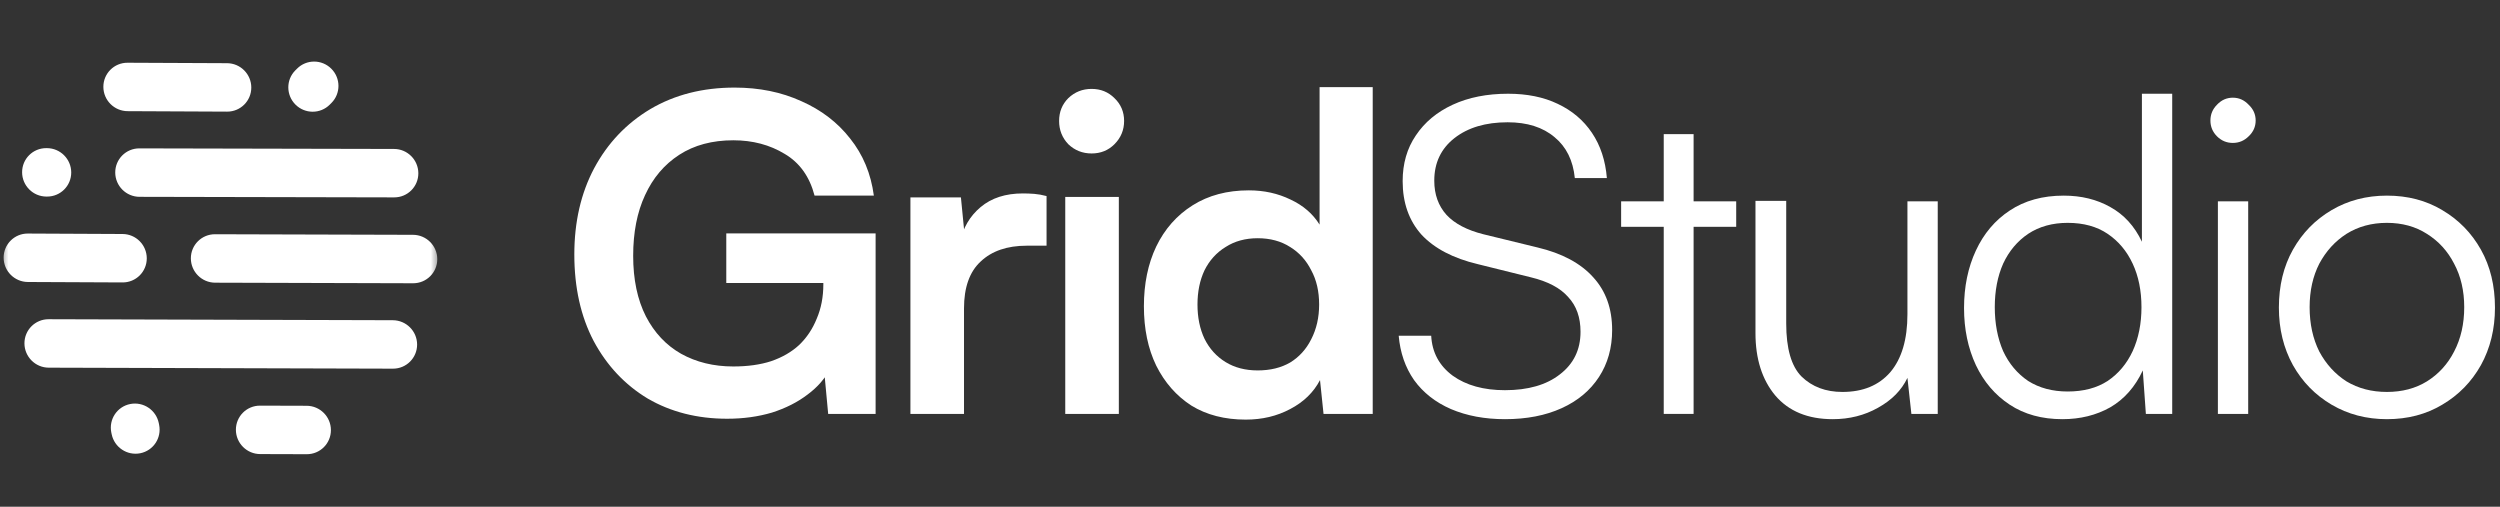
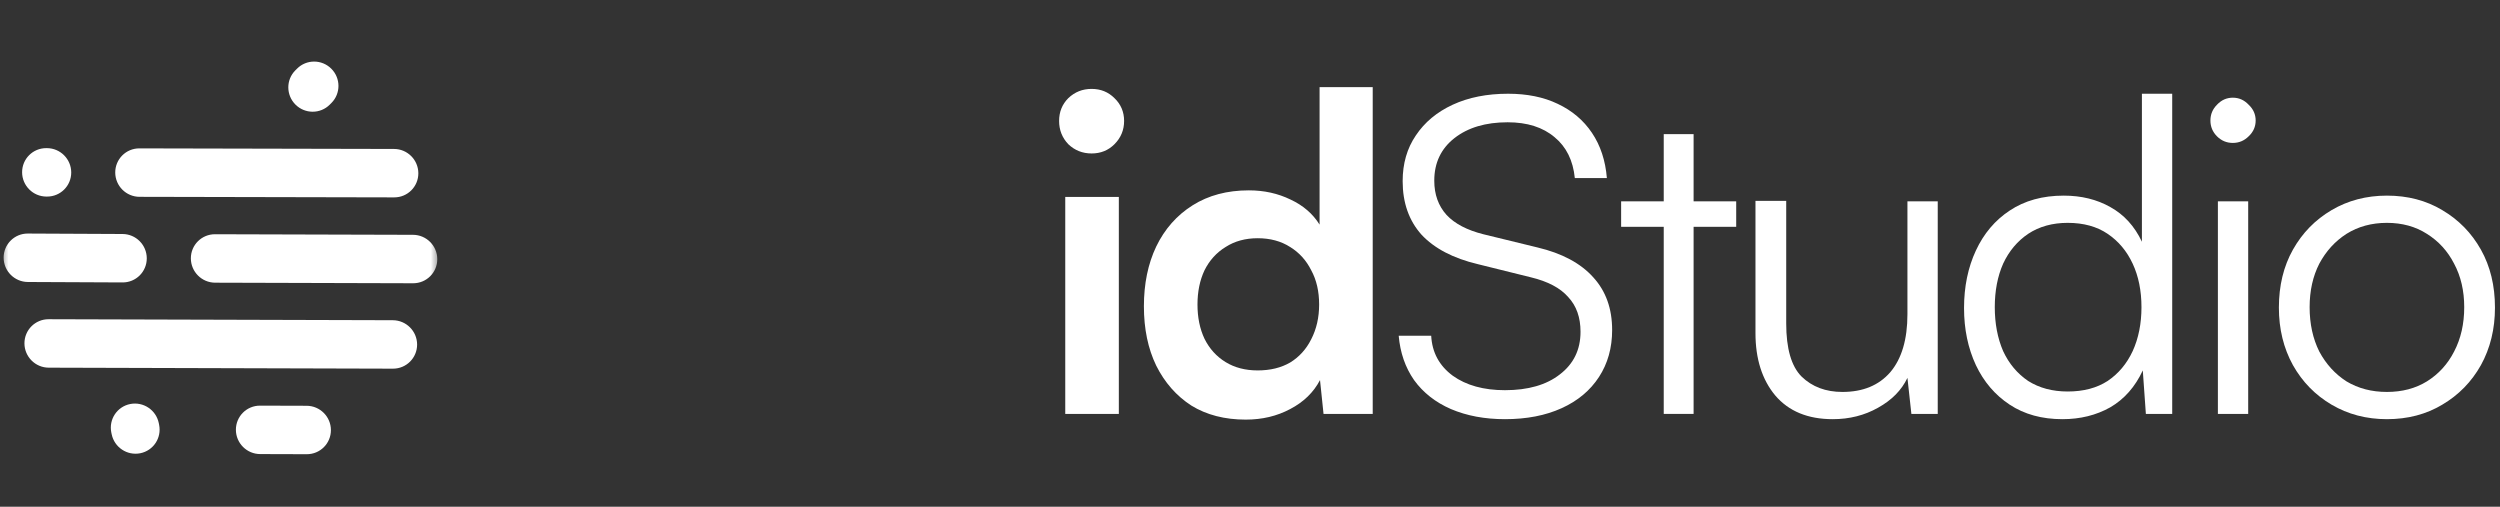
<svg xmlns="http://www.w3.org/2000/svg" width="148" height="30" viewBox="0 0 148 30" fill="none">
  <rect x="0" y="0" width="148" height="30" fill="#333333" stroke="none" />
  <mask id="mask0_1087_287" style="mask-type:luminance" maskUnits="userSpaceOnUse" x="0" y="0" width="26" height="30">
    <path d="M26 0.143H0V29.857H26V0.143Z" fill="white" />
  </mask>
  <g mask="url(#mask0_1087_287)">
    <path fill-rule="evenodd" clip-rule="evenodd" d="M4.217 10.208C4.219 10.999 3.579 11.64 2.787 11.637L2.747 11.637C1.955 11.635 1.311 10.991 1.309 10.199C1.306 9.407 1.946 8.767 2.738 8.77L2.779 8.77C3.571 8.772 4.214 9.416 4.217 10.208Z" fill="white" />
    <path fill-rule="evenodd" clip-rule="evenodd" d="M8.689 15.293C8.69 16.085 8.049 16.724 7.257 16.72L1.65 16.694C0.858 16.69 0.216 16.045 0.215 15.253C0.214 14.461 0.855 13.822 1.647 13.826L7.254 13.853C8.046 13.856 8.688 14.501 8.689 15.293Z" fill="white" />
    <path fill-rule="evenodd" clip-rule="evenodd" d="M7.709 23.918C8.485 23.765 9.242 24.271 9.4 25.048L9.42 25.149C9.578 25.926 9.077 26.68 8.3 26.833C7.524 26.986 6.768 26.48 6.61 25.703L6.589 25.602C6.432 24.825 6.933 24.071 7.709 23.918Z" fill="white" />
    <path fill-rule="evenodd" clip-rule="evenodd" d="M19.59 25.46C19.592 26.252 18.952 26.892 18.16 26.889L15.403 26.881C14.611 26.879 13.967 26.235 13.965 25.443C13.963 24.651 14.603 24.011 15.395 24.014L18.152 24.022C18.944 24.024 19.588 24.668 19.59 25.46Z" fill="white" />
    <path fill-rule="evenodd" clip-rule="evenodd" d="M24.693 20.395C24.695 21.187 24.055 21.827 23.264 21.825L2.885 21.766C2.093 21.764 1.45 21.12 1.447 20.328C1.445 19.536 2.085 18.896 2.877 18.898L23.255 18.957C24.047 18.96 24.691 19.604 24.693 20.395Z" fill="white" />
    <path fill-rule="evenodd" clip-rule="evenodd" d="M25.887 15.339C25.889 16.131 25.249 16.771 24.457 16.769L12.737 16.735C11.945 16.733 11.301 16.089 11.299 15.297C11.296 14.505 11.937 13.865 12.729 13.867L24.449 13.901C25.241 13.903 25.884 14.547 25.887 15.339Z" fill="white" />
    <path fill-rule="evenodd" clip-rule="evenodd" d="M24.766 10.255C24.769 11.047 24.129 11.687 23.337 11.685L8.261 11.652C7.469 11.65 6.825 11.007 6.822 10.215C6.819 9.423 7.459 8.782 8.251 8.784L23.327 8.818C24.119 8.819 24.763 9.463 24.766 10.255Z" fill="white" />
-     <path fill-rule="evenodd" clip-rule="evenodd" d="M14.877 5.181C14.878 5.973 14.237 6.612 13.445 6.609L7.555 6.581C6.763 6.578 6.12 5.933 6.119 5.141C6.118 4.349 6.759 3.71 7.551 3.714L13.442 3.741C14.234 3.745 14.876 4.39 14.877 5.181Z" fill="white" />
    <path fill-rule="evenodd" clip-rule="evenodd" d="M19.614 4.068C20.176 4.63 20.178 5.538 19.62 6.096L19.519 6.197C18.961 6.755 18.053 6.753 17.491 6.191C16.93 5.63 16.927 4.722 17.485 4.164L17.587 4.063C18.145 3.504 19.053 3.507 19.614 4.068Z" fill="white" />
  </g>
  <path d="M134.91 18.211C134.91 16.911 135.187 15.767 135.742 14.779C136.297 13.791 137.059 13.011 138.03 12.439C139.001 11.867 140.093 11.581 141.306 11.581C142.537 11.581 143.629 11.867 144.582 12.439C145.553 13.011 146.315 13.791 146.87 14.779C147.425 15.767 147.702 16.911 147.702 18.211C147.702 19.476 147.425 20.612 146.87 21.617C146.315 22.605 145.553 23.385 144.582 23.957C143.629 24.529 142.537 24.815 141.306 24.815C140.093 24.815 139.001 24.529 138.03 23.957C137.059 23.385 136.297 22.605 135.742 21.617C135.187 20.612 134.91 19.476 134.91 18.211ZM136.73 18.185C136.73 19.173 136.921 20.048 137.302 20.811C137.701 21.556 138.238 22.146 138.914 22.579C139.607 22.995 140.405 23.203 141.306 23.203C142.207 23.203 142.996 22.995 143.672 22.579C144.365 22.146 144.903 21.556 145.284 20.811C145.683 20.048 145.882 19.173 145.882 18.185C145.882 17.214 145.683 16.356 145.284 15.611C144.903 14.866 144.365 14.276 143.672 13.843C142.996 13.41 142.207 13.193 141.306 13.193C140.405 13.193 139.607 13.41 138.914 13.843C138.238 14.276 137.701 14.866 137.302 15.611C136.921 16.356 136.73 17.214 136.73 18.185Z" fill="white" />
  <path d="M131.299 24.503V11.919H133.093V24.503H131.299ZM132.183 8.461C131.819 8.461 131.507 8.331 131.247 8.071C130.987 7.811 130.857 7.499 130.857 7.135C130.857 6.771 130.987 6.459 131.247 6.199C131.507 5.922 131.819 5.783 132.183 5.783C132.547 5.783 132.859 5.922 133.119 6.199C133.396 6.459 133.535 6.771 133.535 7.135C133.535 7.499 133.396 7.811 133.119 8.071C132.859 8.331 132.547 8.461 132.183 8.461Z" fill="white" />
  <path d="M122.095 24.815C120.882 24.815 119.842 24.529 118.975 23.957C118.108 23.385 117.441 22.605 116.973 21.617C116.505 20.611 116.271 19.485 116.271 18.237C116.271 16.971 116.505 15.836 116.973 14.831C117.441 13.825 118.108 13.037 118.975 12.465C119.859 11.876 120.925 11.581 122.173 11.581C123.213 11.581 124.132 11.806 124.929 12.257C125.744 12.707 126.368 13.392 126.801 14.311V5.549H128.595V24.503H127.035L126.853 21.929C126.402 22.899 125.761 23.628 124.929 24.113C124.097 24.581 123.152 24.815 122.095 24.815ZM122.407 23.177C123.343 23.177 124.132 22.969 124.773 22.553C125.414 22.119 125.908 21.53 126.255 20.785C126.602 20.022 126.775 19.155 126.775 18.185C126.775 17.214 126.602 16.356 126.255 15.611C125.908 14.866 125.414 14.276 124.773 13.843C124.132 13.409 123.343 13.193 122.407 13.193C121.506 13.193 120.726 13.409 120.067 13.843C119.426 14.276 118.932 14.866 118.585 15.611C118.256 16.356 118.091 17.214 118.091 18.185C118.091 19.155 118.256 20.022 118.585 20.785C118.932 21.53 119.426 22.119 120.067 22.553C120.726 22.969 121.506 23.177 122.407 23.177Z" fill="white" />
  <path d="M112.92 11.919H114.714V24.503H113.154L112.92 22.371C112.573 23.099 111.993 23.688 111.178 24.139C110.381 24.589 109.488 24.815 108.5 24.815C107.027 24.815 105.891 24.347 105.094 23.411C104.314 22.475 103.924 21.244 103.924 19.719V11.893H105.744V19.147C105.744 20.637 106.047 21.686 106.654 22.293C107.278 22.899 108.084 23.203 109.072 23.203C110.285 23.203 111.23 22.813 111.906 22.033C112.582 21.235 112.92 20.091 112.92 18.601V11.919Z" fill="white" />
  <path d="M95.971 11.919H102.783V13.427H95.971V11.919ZM100.261 24.503H98.493V7.941H100.261V24.503Z" fill="white" />
  <path d="M83.037 10.723C83.037 9.683 83.297 8.782 83.817 8.019C84.337 7.239 85.065 6.632 86.001 6.199C86.937 5.766 88.029 5.549 89.277 5.549C90.404 5.549 91.383 5.748 92.215 6.147C93.065 6.546 93.741 7.118 94.243 7.863C94.746 8.608 95.041 9.501 95.127 10.541H93.229C93.125 9.501 92.727 8.695 92.033 8.123C91.34 7.534 90.413 7.239 89.251 7.239C87.951 7.239 86.903 7.551 86.105 8.175C85.308 8.799 84.909 9.64 84.909 10.697C84.909 11.511 85.152 12.188 85.637 12.725C86.123 13.245 86.851 13.626 87.821 13.869L91.019 14.649C92.475 14.995 93.576 15.585 94.321 16.417C95.067 17.232 95.439 18.271 95.439 19.537C95.439 20.594 95.179 21.521 94.659 22.319C94.139 23.116 93.403 23.732 92.449 24.165C91.496 24.598 90.378 24.815 89.095 24.815C87.899 24.815 86.833 24.616 85.897 24.217C84.979 23.818 84.251 23.246 83.713 22.501C83.193 21.756 82.89 20.88 82.803 19.875H84.727C84.779 20.863 85.204 21.651 86.001 22.241C86.799 22.813 87.83 23.099 89.095 23.099C90.465 23.099 91.548 22.787 92.345 22.163C93.16 21.539 93.567 20.698 93.567 19.641C93.567 18.791 93.325 18.107 92.839 17.587C92.371 17.049 91.635 16.66 90.629 16.417L87.483 15.637C86.027 15.29 84.918 14.71 84.155 13.895C83.41 13.063 83.037 12.005 83.037 10.723Z" fill="white" />
  <path d="M73.751 24.841C72.503 24.841 71.428 24.564 70.527 24.009C69.643 23.437 68.949 22.648 68.447 21.643C67.961 20.638 67.719 19.468 67.719 18.133C67.719 16.799 67.961 15.62 68.447 14.597C68.949 13.557 69.669 12.742 70.605 12.153C71.541 11.564 72.65 11.269 73.933 11.269C74.834 11.269 75.657 11.451 76.403 11.815C77.148 12.162 77.72 12.656 78.119 13.297V5.159H81.265V24.503H78.353L78.145 22.501C77.763 23.229 77.174 23.801 76.377 24.217C75.597 24.633 74.721 24.841 73.751 24.841ZM74.453 21.929C75.198 21.929 75.839 21.773 76.377 21.461C76.914 21.132 77.33 20.672 77.625 20.083C77.937 19.477 78.093 18.792 78.093 18.029C78.093 17.249 77.937 16.573 77.625 16.001C77.33 15.412 76.914 14.953 76.377 14.623C75.839 14.277 75.198 14.103 74.453 14.103C73.725 14.103 73.092 14.277 72.555 14.623C72.017 14.953 71.601 15.412 71.307 16.001C71.029 16.59 70.891 17.267 70.891 18.029C70.891 18.792 71.029 19.468 71.307 20.057C71.601 20.646 72.017 21.106 72.555 21.435C73.092 21.765 73.725 21.929 74.453 21.929Z" fill="white" />
  <path d="M63.063 24.503V11.659H66.235V24.503H63.063ZM64.623 9.085C64.086 9.085 63.627 8.903 63.245 8.539C62.881 8.157 62.699 7.698 62.699 7.161C62.699 6.623 62.881 6.173 63.245 5.809C63.627 5.445 64.086 5.263 64.623 5.263C65.16 5.263 65.611 5.445 65.975 5.809C66.356 6.173 66.547 6.623 66.547 7.161C66.547 7.698 66.356 8.157 65.975 8.539C65.611 8.903 65.16 9.085 64.623 9.085Z" fill="white" />
-   <path d="M61.956 11.607V14.545H60.786C59.625 14.545 58.715 14.857 58.056 15.481C57.398 16.088 57.069 17.015 57.069 18.263V24.503H53.897V11.685H56.886L57.147 14.337H56.834C57.008 13.488 57.415 12.795 58.056 12.257C58.698 11.72 59.53 11.451 60.553 11.451C60.778 11.451 61.003 11.46 61.228 11.477C61.454 11.495 61.697 11.538 61.956 11.607Z" fill="white" />
-   <path d="M43.412 8.305C42.164 8.305 41.098 8.591 40.214 9.163C39.33 9.735 38.654 10.532 38.186 11.555C37.718 12.56 37.484 13.756 37.484 15.143C37.484 16.547 37.735 17.743 38.238 18.731C38.741 19.701 39.434 20.438 40.318 20.941C41.219 21.443 42.251 21.695 43.412 21.695C44.261 21.695 45.007 21.591 45.648 21.383C46.307 21.157 46.861 20.837 47.312 20.421C47.763 19.987 48.109 19.467 48.352 18.861C48.612 18.254 48.742 17.578 48.742 16.833V15.169L50.302 16.755H42.996V13.817H51.836V24.503H49.028L48.742 21.435L49.132 21.825C48.855 22.397 48.413 22.908 47.806 23.359C47.217 23.809 46.515 24.165 45.7 24.425C44.885 24.667 44.001 24.789 43.048 24.789C41.28 24.789 39.711 24.39 38.342 23.593C36.99 22.778 35.924 21.643 35.144 20.187C34.381 18.731 34 17.023 34 15.065C34 13.141 34.39 11.442 35.17 9.969C35.967 8.478 37.077 7.308 38.498 6.459C39.937 5.609 41.601 5.185 43.49 5.185C44.946 5.185 46.263 5.453 47.442 5.991C48.621 6.511 49.583 7.247 50.328 8.201C51.091 9.154 51.559 10.281 51.732 11.581H48.222C47.927 10.454 47.338 9.631 46.454 9.111C45.57 8.573 44.556 8.305 43.412 8.305Z" fill="white" />
</svg>